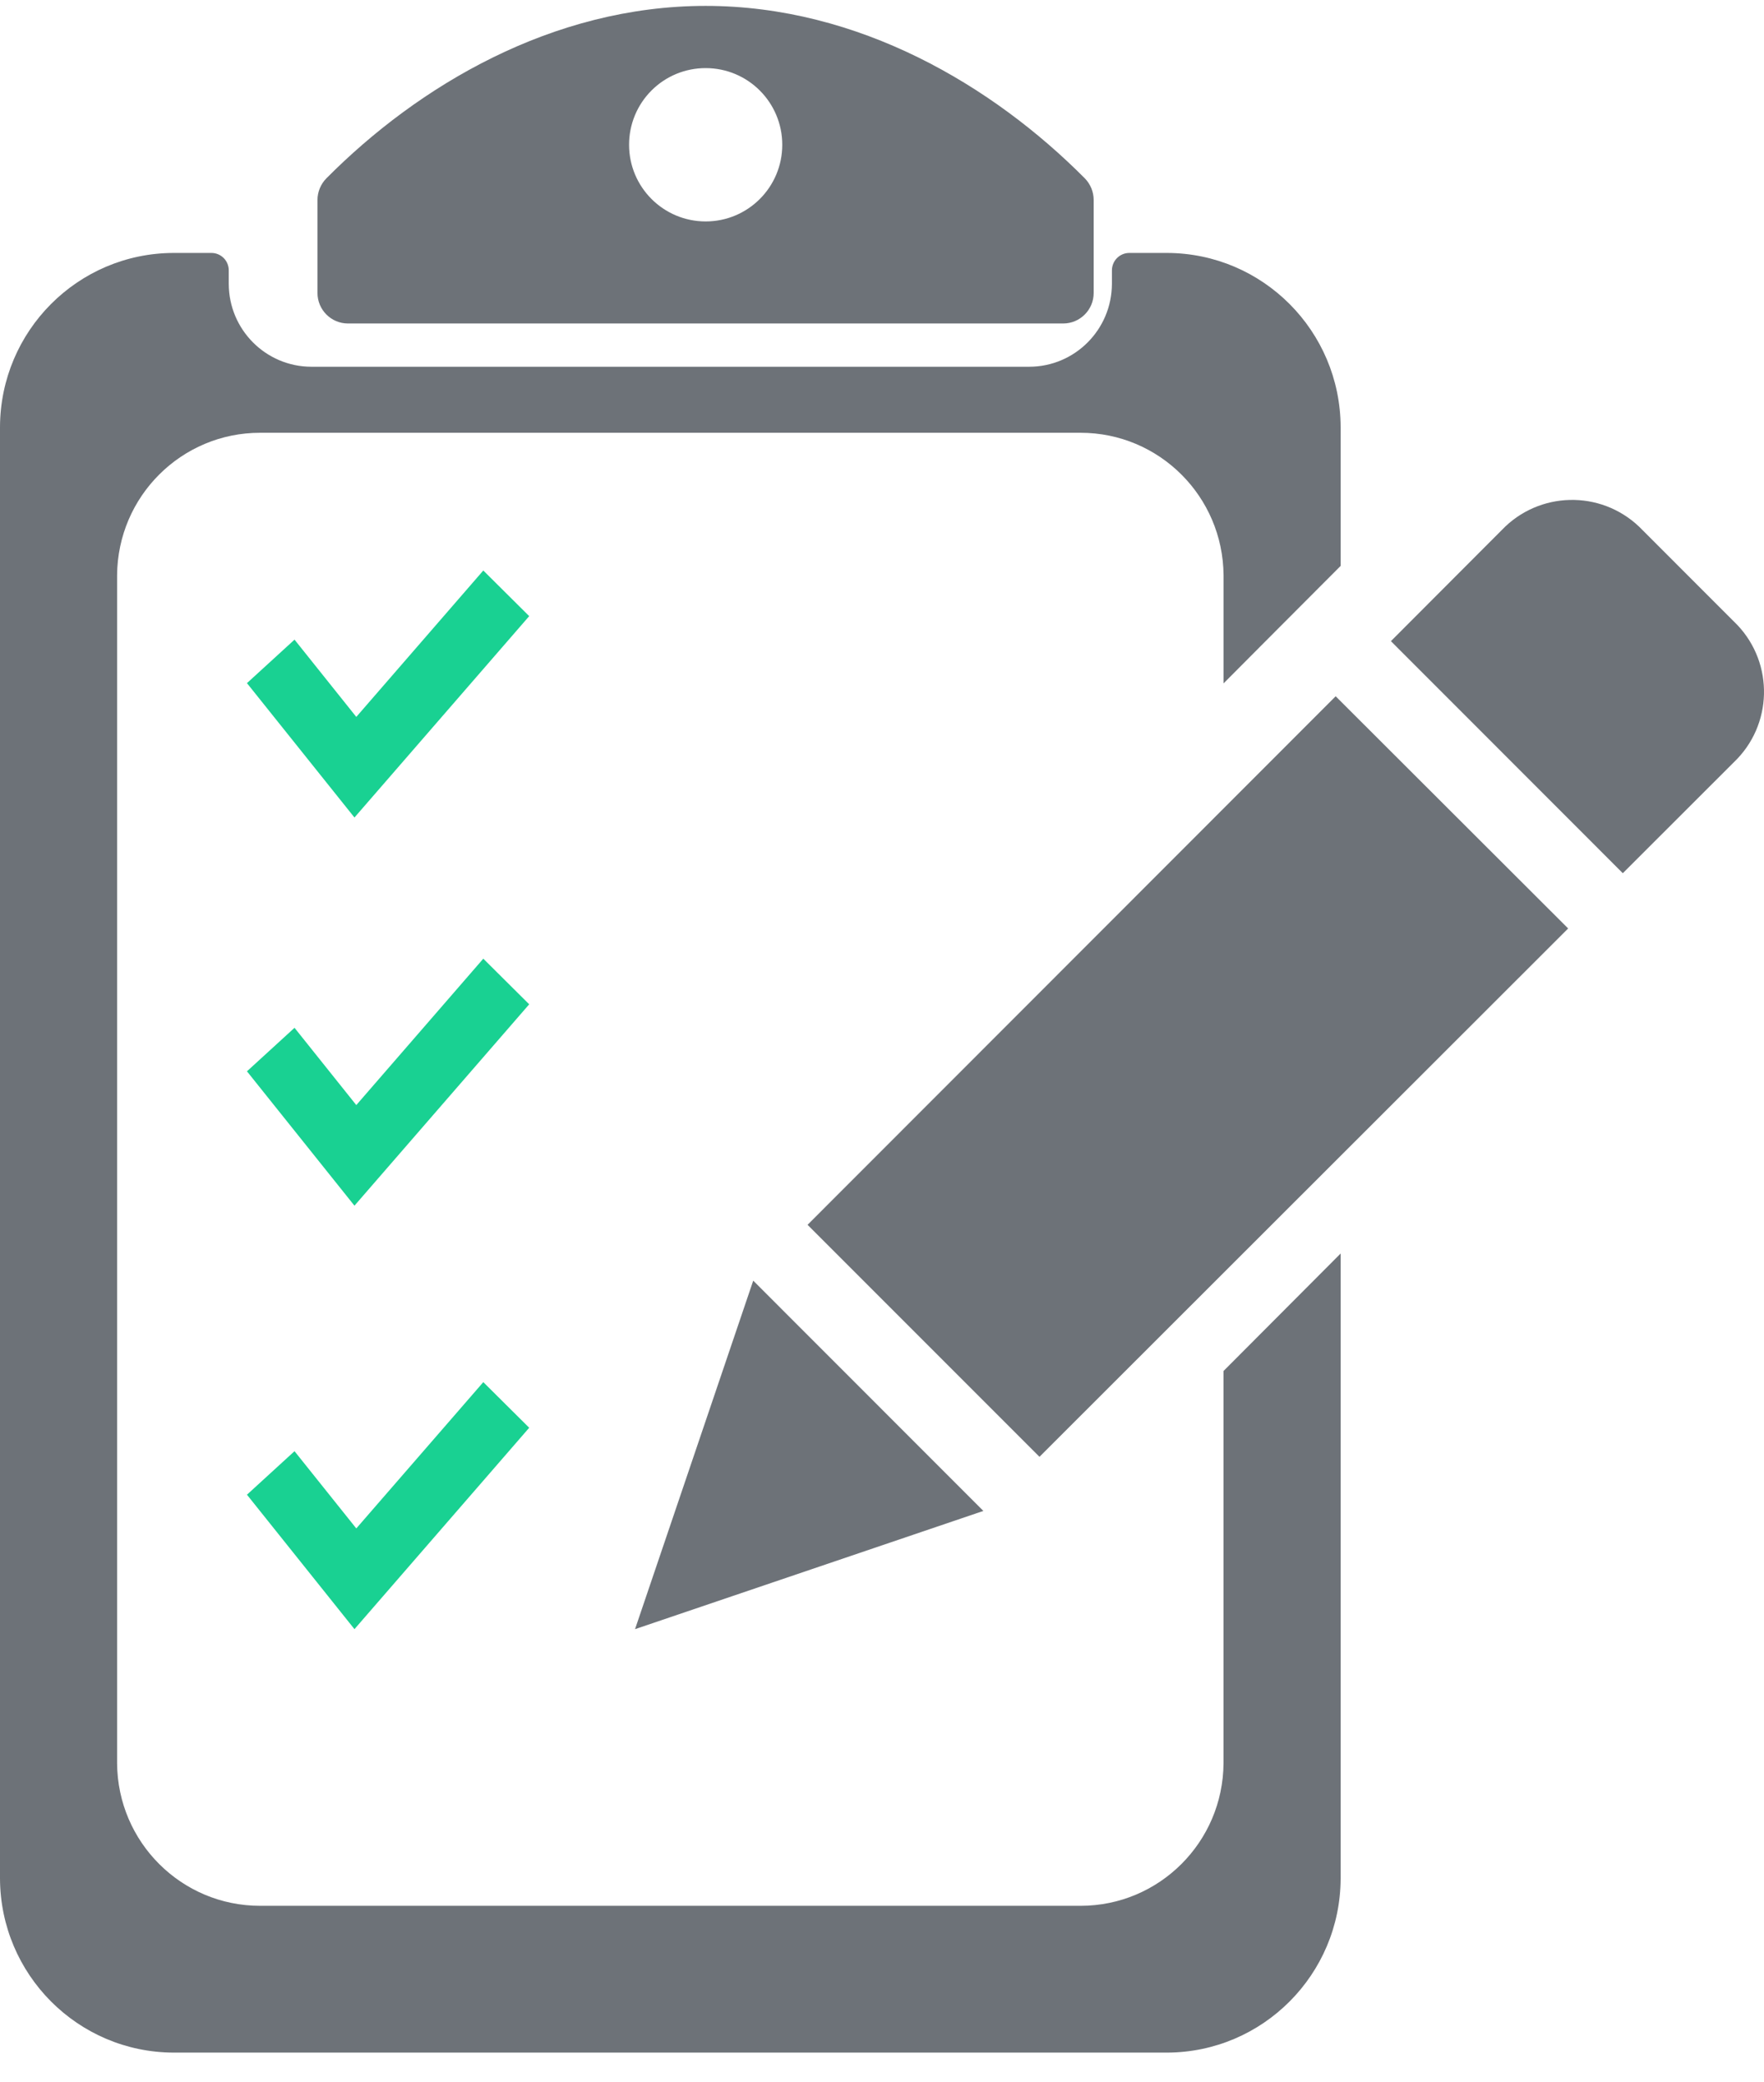
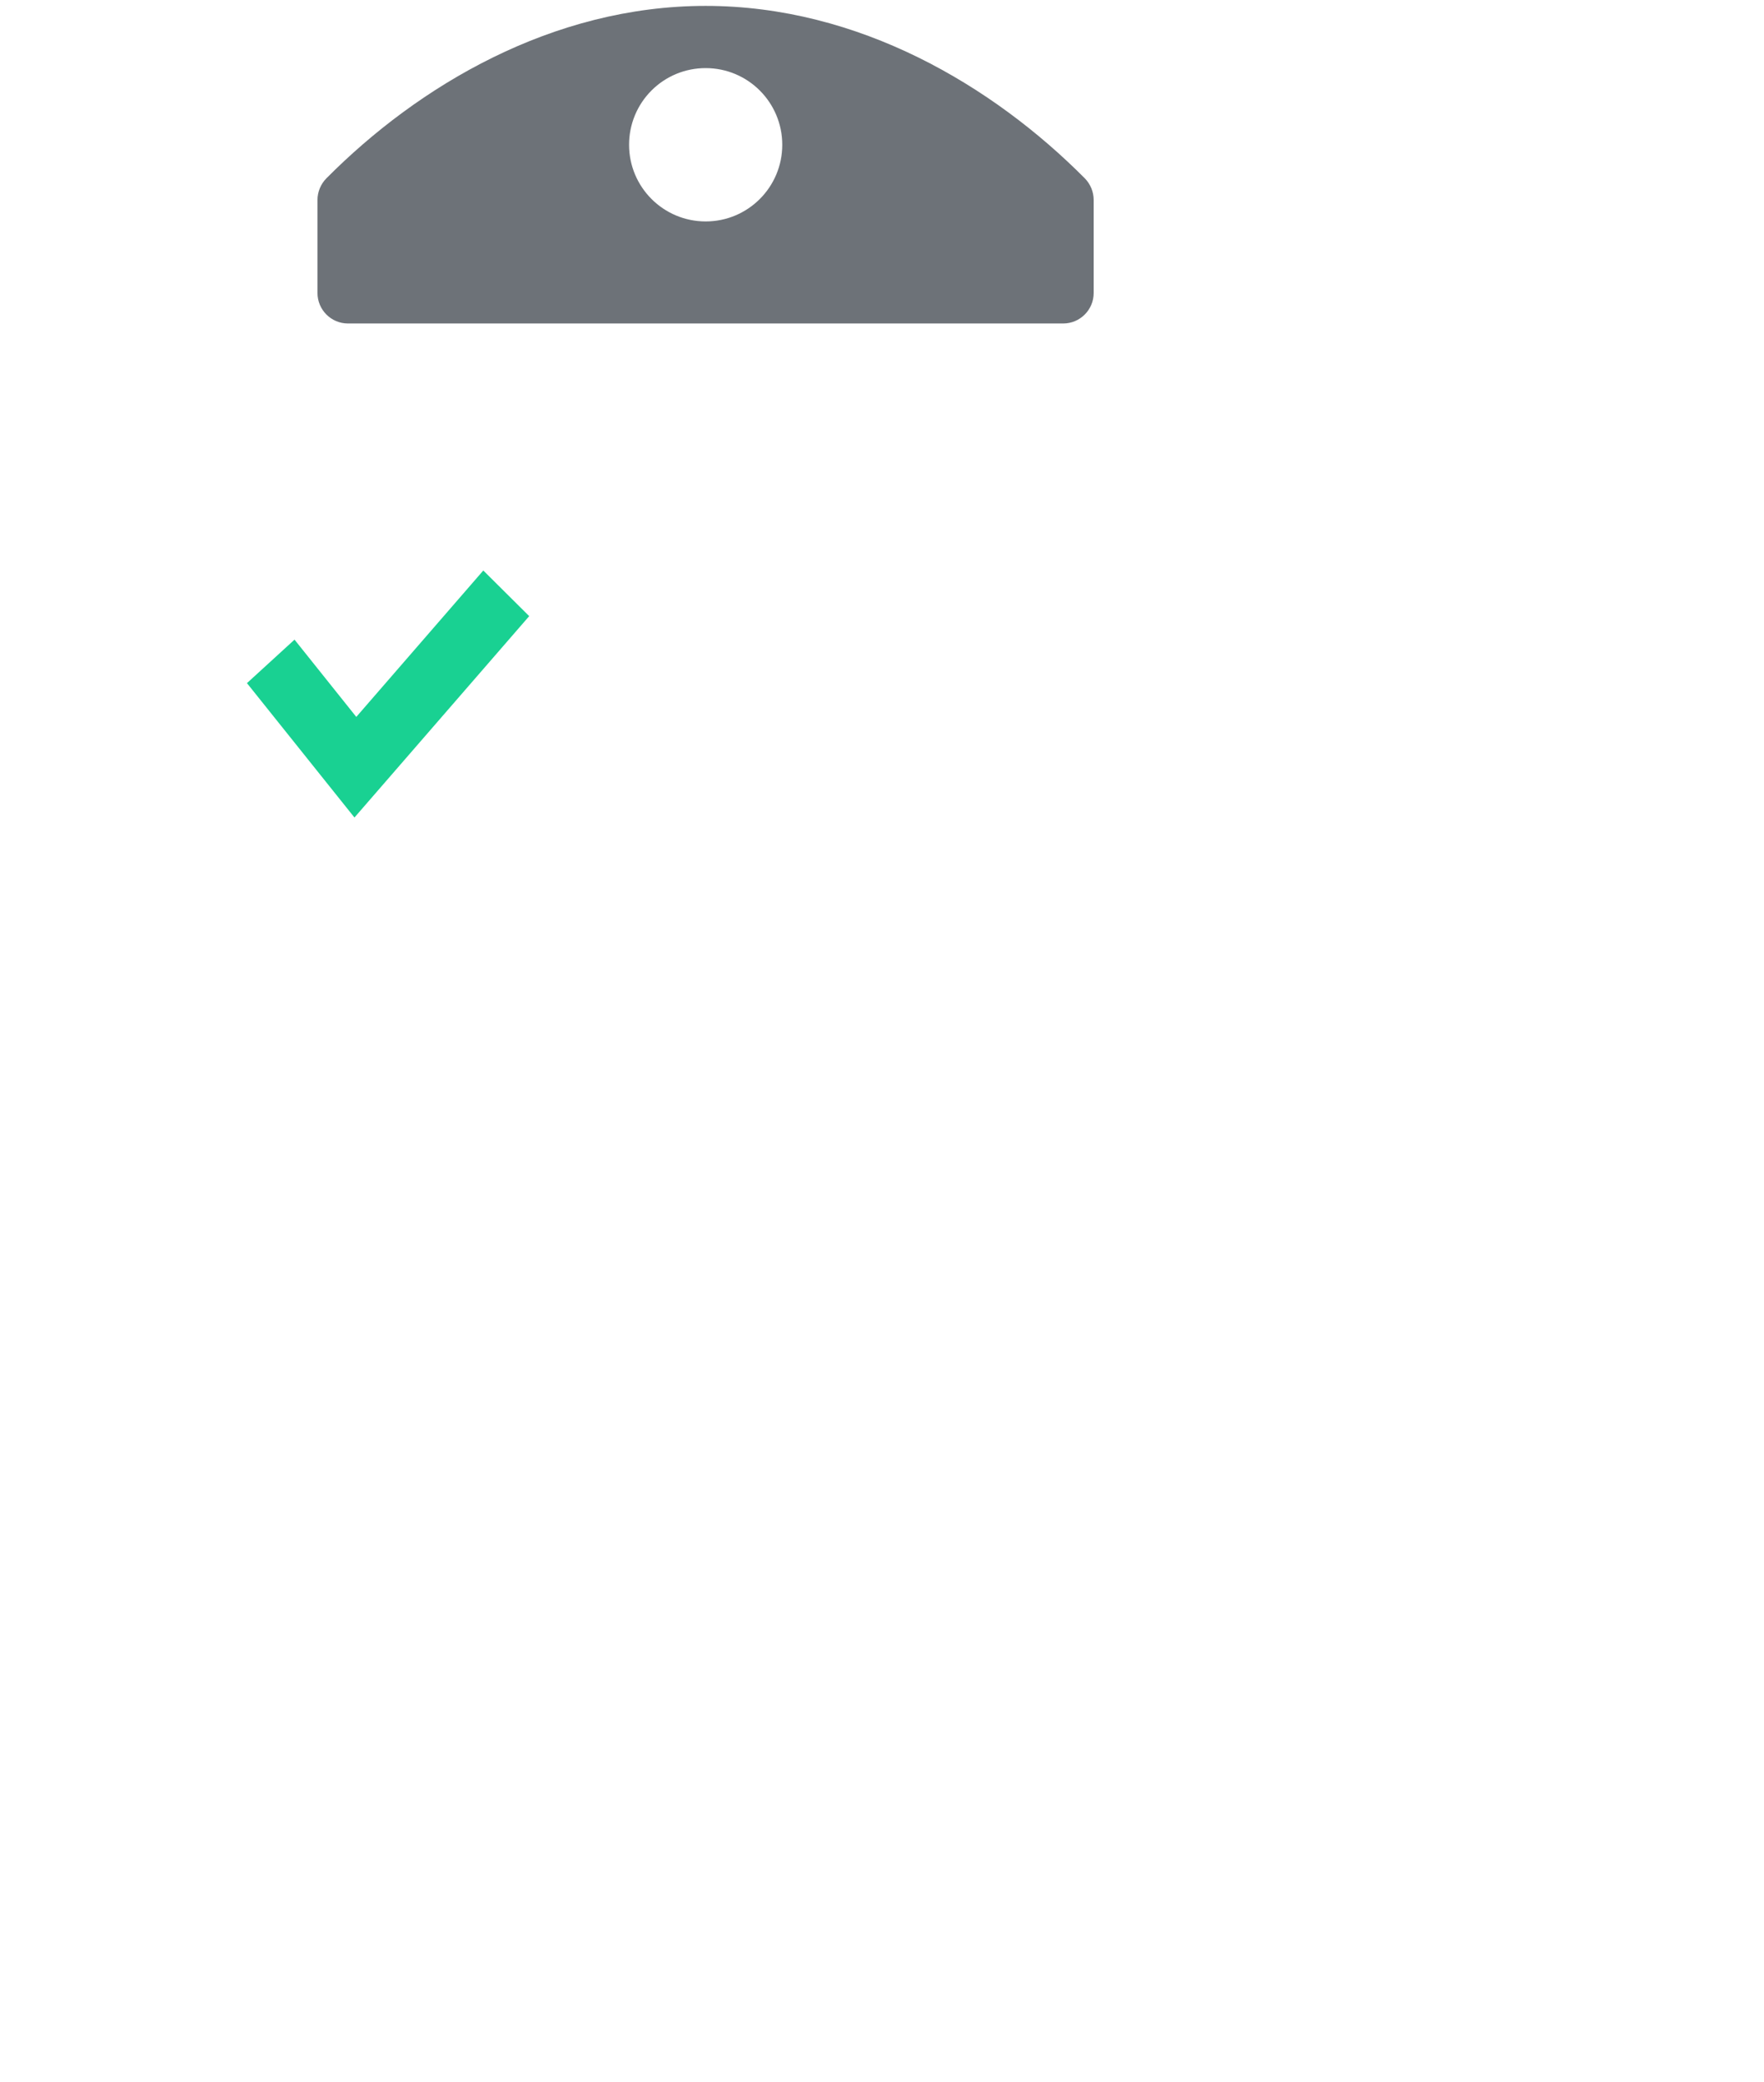
<svg xmlns="http://www.w3.org/2000/svg" width="50" height="59" viewBox="0 0 50 59">
  <g fill="none">
-     <path fill="#6D7278" d="M45.998 24.745l-6.573-6.576 3.144-3.15c1.049-1.098 2.788-1.141 3.89-.095l2.784 2.785c1.046 1.101 1.003 2.842-.096 3.89l-3.149 3.146zM29.464 41.283l14.985-14.972-6.59-6.58L22.89 34.709l6.574 6.575zm-8.114-4.992L18 46.167l9.873-3.35-6.523-6.526z" />
-     <path fill="#6D7278" d="M34.68 38.852v11.115c-.013 2.237-1.826 4.043-4.056 4.04H7.376c-2.23.003-4.043-1.803-4.057-4.04V16.304c.014-2.237 1.827-4.043 4.057-4.04h23.248c2.23-.003 4.043 1.803 4.057 4.04v3.062l1.165-1.17L38 16.037v-3.937c-.01-2.72-2.205-4.923-4.916-4.932h-1.077c-.272.002-.49.223-.49.496v.378c-.003 1.298-1.05 2.349-2.343 2.351H8.826c-1.293-.002-2.34-1.053-2.342-2.35v-.38c0-.13-.05-.257-.143-.35-.092-.093-.217-.145-.348-.145H4.916C2.205 7.176.01 9.379 0 12.099v41.135c.01 2.72 2.205 4.923 4.916 4.933h28.168c2.711-.01 4.907-2.213 4.916-4.933V35.522l-3.32 3.33z" />
    <path fill="#19D192" d="M13.699 16.167L10.099 20.316 8.348 18.126 7 19.359 10.047 23.167 15 17.46z" />
    <path fill="#6D7278" d="M9.864 9.167h20.272c.477 0 .864-.388.864-.865V5.665c-.001-.228-.091-.447-.25-.61C28.147 2.435 24.348.167 20.001.167c-4.346 0-8.15 2.268-10.751 4.888-.16.163-.25.382-.251.61v2.637c0 .477.387.865.864.865zM20.002 1.93c1.2 0 2.171.973 2.171 2.173 0 1.2-.972 2.172-2.17 2.172-1.2 0-2.172-.972-2.172-2.172-.001-.577.227-1.13.635-1.538.407-.408.96-.636 1.536-.635z" />
-     <path fill="#19D192" d="M13.699 27.167L10.099 31.316 8.348 29.126 7 30.359 10.047 34.167 15 28.46zM8.348 41.124L7 42.357 10.047 46.167 15 40.46 13.699 39.167 10.099 43.313z" />
  </g>
</svg>